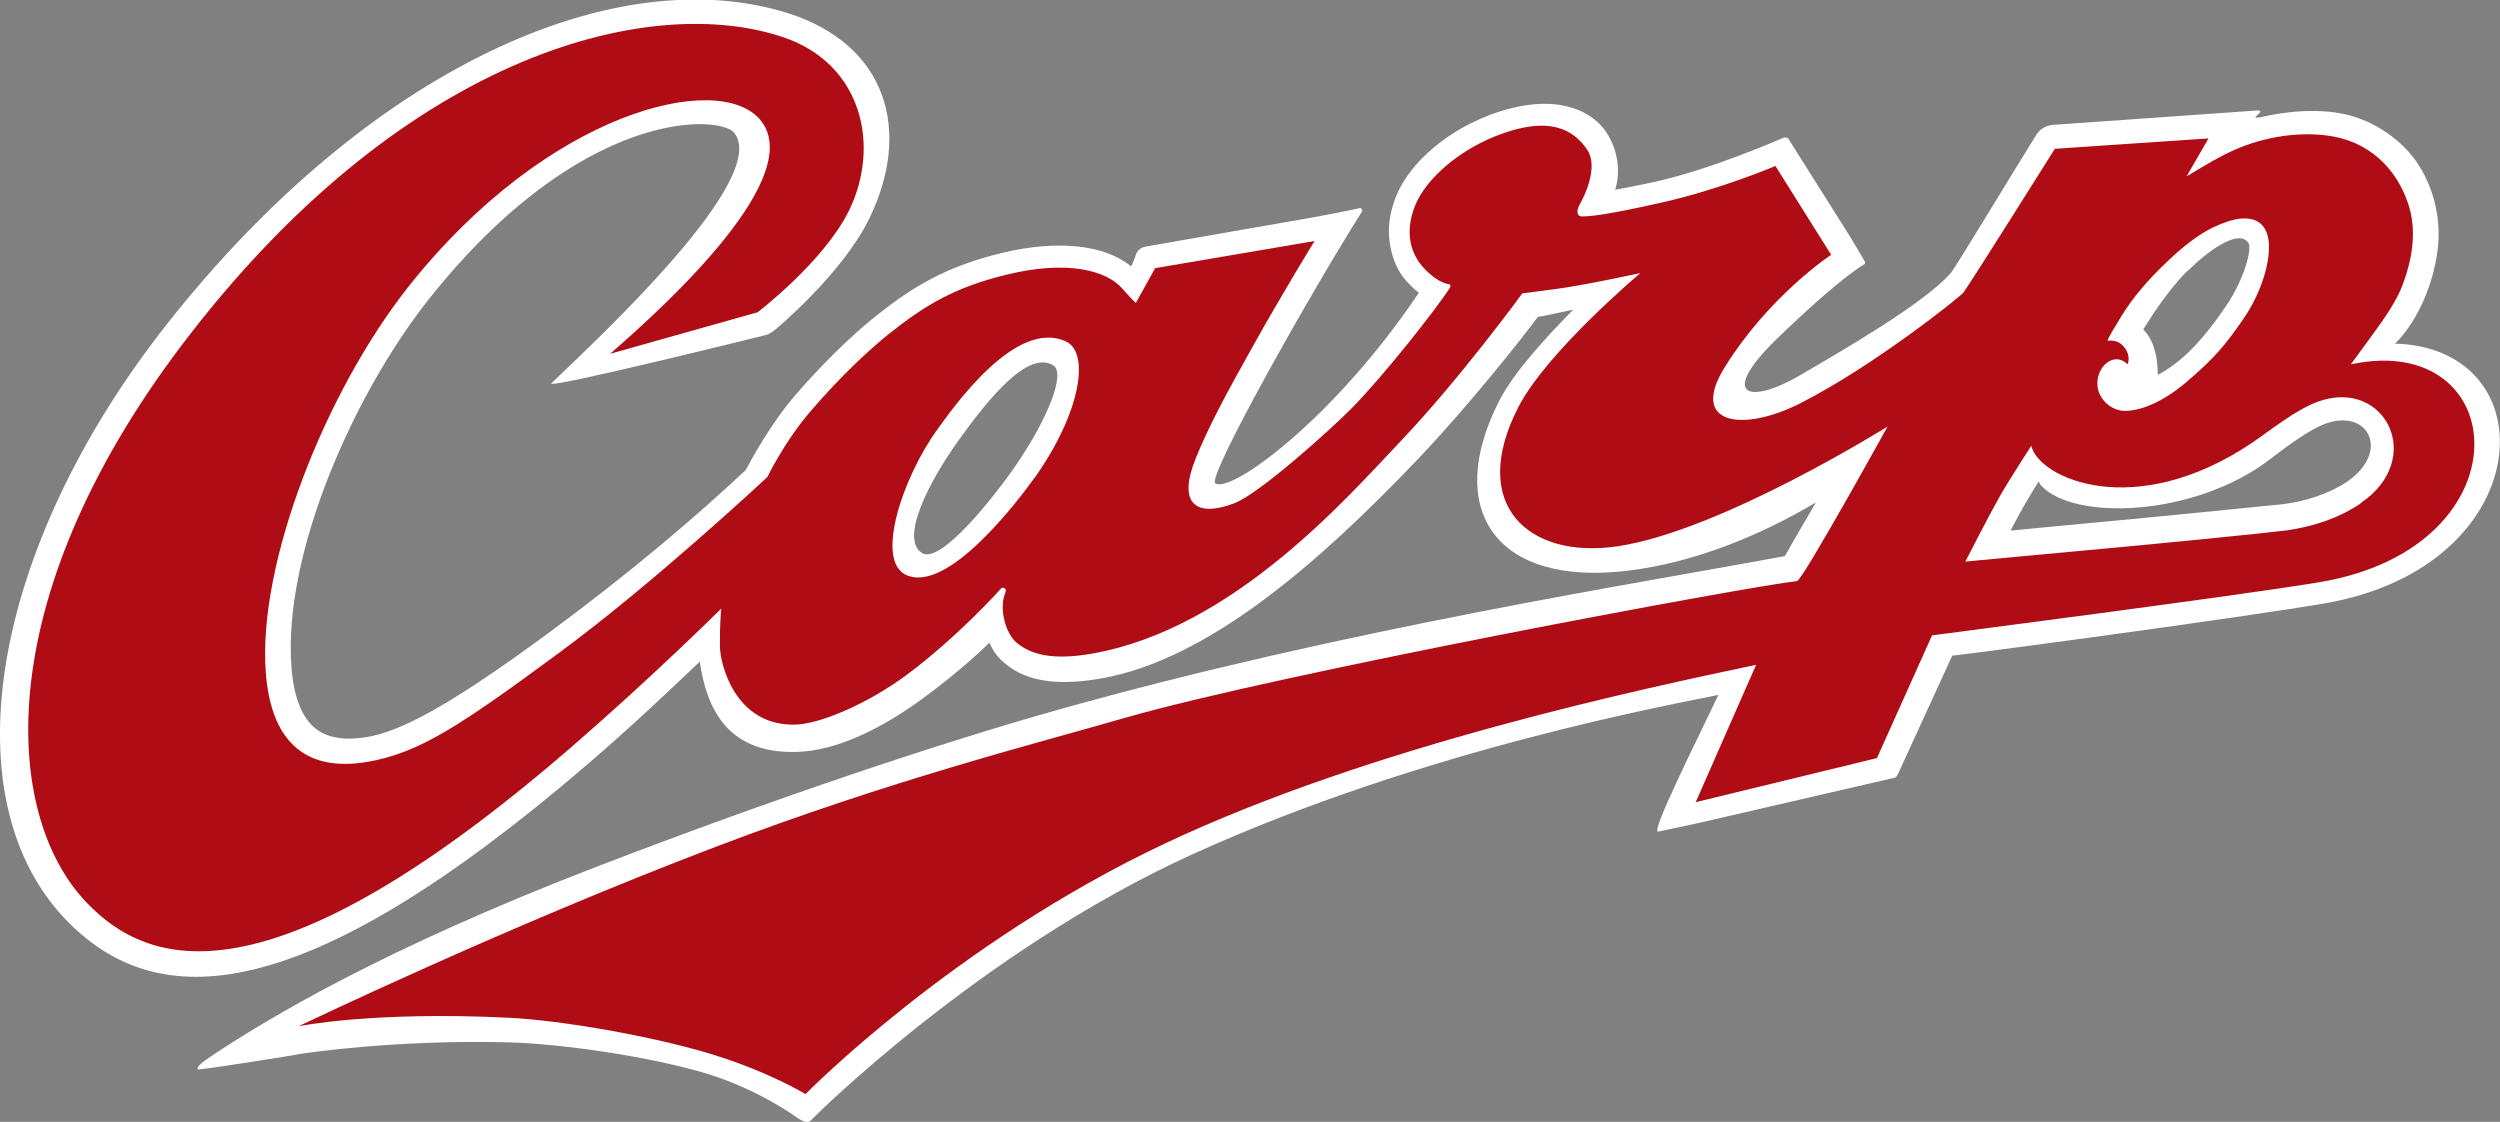
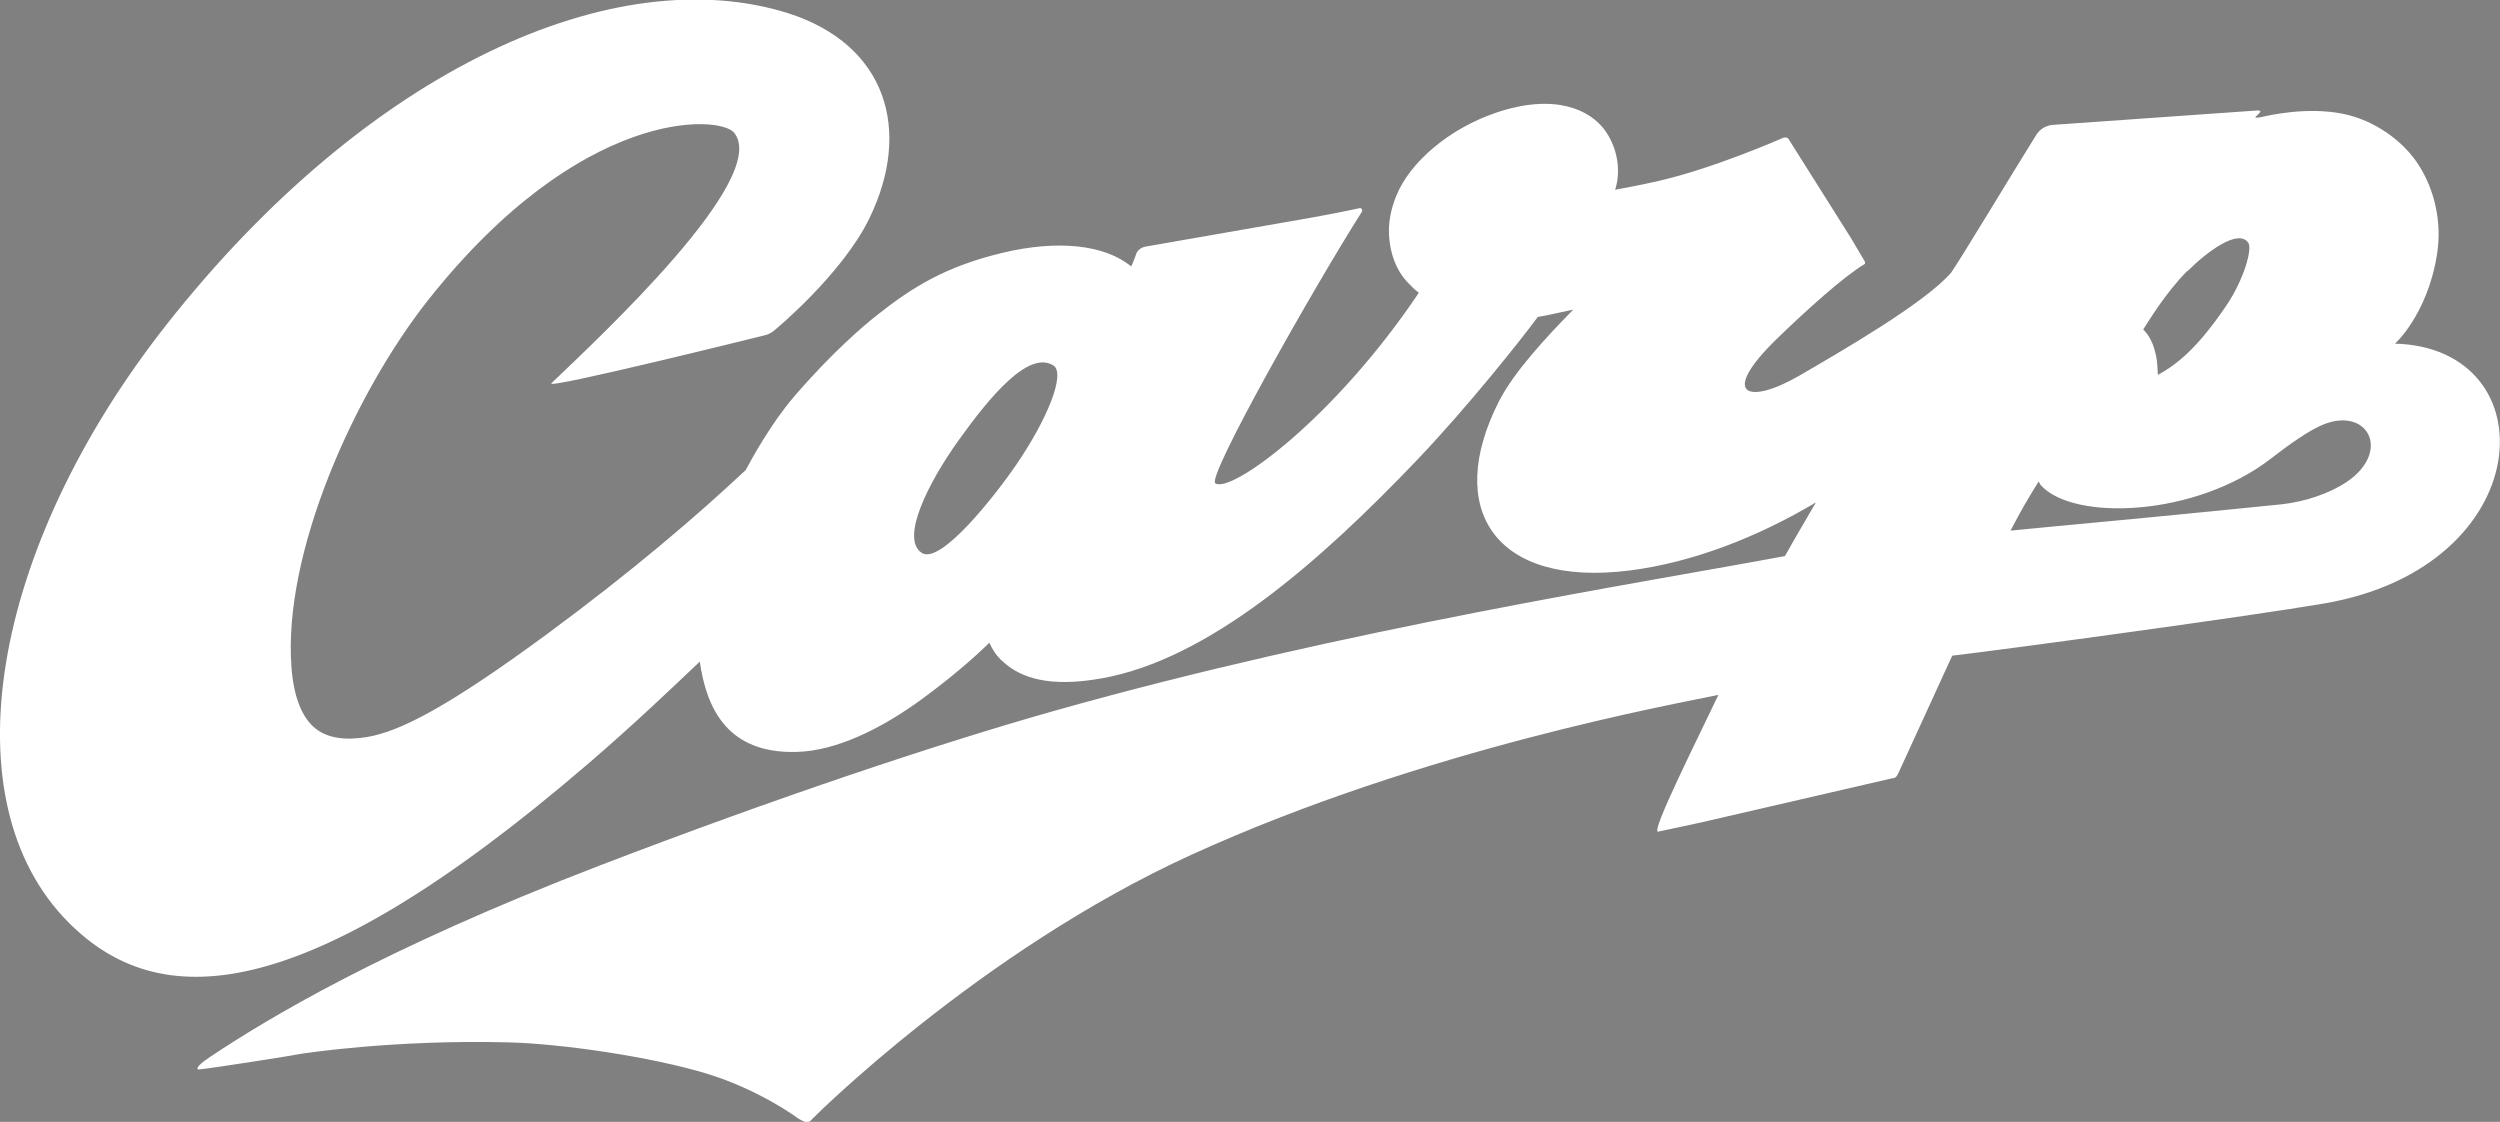
<svg xmlns="http://www.w3.org/2000/svg" id="_レイヤー_2" width="117.93" height="52.92" viewBox="0 0 117.93 52.92">
  <rect x="0" y="0" width="117.93" height="52.92" fill="#808080" stroke="none" />
  <g id="_レイヤー_1-2">
    <g>
-       <path d="m112.98,16.2c-.07.09,1.53-1.33,1.98-4.21.25-1.58-.16-3.1-.85-4.18-.73-1.16-2.1-2.14-3.58-2.44-1.72-.35-3.55.08-3.89.16,0,0-.31.06-.24-.02.08-.09.26-.22.22-.27-.03-.03-.12-.03-.12-.03l-9.65.68c-.33.02-.63.2-.8.48-1.04,1.66-3.56,5.85-4.01,6.49-1.26,1.46-5.31,3.78-7.16,4.86-2.42,1.4-3.79.93-1.1-1.7,1.46-1.42,3.19-2.97,4.17-3.56.07-.04,0-.15-.01-.17-.17-.28-.53-.9-.62-1.05l-2.93-4.65c-.03-.11-.19-.13-.32-.07-.02.01-3.24,1.43-5.89,2.03-1.03.23-1.47.3-1.99.4.28-.88.12-1.91-.43-2.73-.74-1.09-2.47-1.82-5.17-.91-2.22.75-4.08,2.33-4.73,3.94-.27.67-.38,1.32-.33,1.94.06.78.32,1.55.88,2.14.2.21.33.34.52.48-3.97,5.92-8.85,9.48-9.6,8.99-.43-.27,4.64-9.23,6.9-12.79.08-.12-.02-.21-.1-.19-.58.13-1.76.36-2.34.46l-7.79,1.36s-.25.05-.38.28c0,0-.17.48-.26.65-1.24-1.03-3.47-1.27-6.09-.64-2.67.65-4.21,1.59-5.98,3-.44.35-2.01,1.65-3.85,3.8-1.07,1.25-2.01,2.96-2.26,3.44-2.29,2.15-5.36,4.78-9.36,7.73-4.81,3.54-6.99,4.6-8.47,4.86-1.07.19-1.9.05-2.45-.38-.65-.51-1.04-1.48-1.15-2.89-.42-5.42,3-12.98,6.45-17.34,7.24-9.14,13.76-8.72,14.43-7.89,1.73,2.14-6.34,9.63-8.62,11.82-.33.32,10.05-2.26,10.05-2.26.15-.03.29-.1.41-.19.14-.1,3.26-2.71,4.53-5.31,2.04-4.17.82-8.2-3.8-9.69C29.04-1.95,17.41,3.18,7.85,15.32-.46,25.88-2.47,37.81,3.25,43.53c4.16,4.16,10.84,4.23,24.49-7.5,2.19-1.88,3.96-3.58,5.27-4.82.32,2.22,1.31,4.35,4.57,4.26,1.82-.05,3.93-1.03,6-2.56,1.23-.91,2.26-1.78,3.09-2.59.24.51.45.74.79,1.02,1.03.84,2.54,1.01,4.5.66,5.02-.88,10.26-5.44,14.95-10.37,2.35-2.47,4.86-5.63,5.63-6.68.44-.06,1.45-.31,1.67-.34-1.29,1.31-2.8,2.95-3.49,4.3-2.6,5.08-.23,8.81,6.16,8,2.99-.38,6.06-1.59,8.78-3.21-.91,1.55-1.26,2.17-1.46,2.53-6.67,1.25-20.76,3.43-34.46,7.3-5.42,1.53-13.12,4.1-21.43,7.29-10.28,3.95-15.74,7.26-18.39,9.03-.81.54-.59.6-.55.6.5-.04,4.41-.65,4.89-.75.03,0,4.3-.67,9.71-.53,2.48.06,6.71.67,9.35,1.47,2.53.77,4.32,2.11,4.33,2.12.39.23.5.22.67.02.02-.03,7.88-7.89,17.86-12.45,11-5.02,23-7.15,24.88-7.55-.86,1.83-3.24,6.54-2.84,6.45.49-.11,1.67-.35,2.05-.44l8.96-2.07c.17-.01.22-.05.32-.25,0,0,2.14-4.66,2.54-5.54,2.78-.33,14.08-1.87,17.53-2.46,10.18-1.74,10.64-12.07,3.35-12.26Zm-65.08,5.78c-.93,1.35-3.53,4.69-4.42,4.1-1.03-.68.34-3.35,1.71-5.27,1.52-2.13,3.34-4.3,4.5-3.57.59.37-.27,2.53-1.79,4.74Zm55.29-9.19c.92-.92,2.41-2.03,2.87-1.33.19.28-.2,1.71-1.03,2.94-1.35,2-2.33,2.79-3.23,3.28-.03.01,0-.55-.12-1.01-.11-.47-.29-.84-.58-1.13.19-.28,1.02-1.7,2.09-2.77Zm7.5,9.95c-.81.54-1.96.93-3.07,1.05-.69.07-5.43.55-9.84.96,0,0-1.52.14-2.94.28.25-.47.5-.94.67-1.23.17-.3.42-.7.65-1.08.08.08.04.09.11.17,1.55,1.71,7.32,1.49,10.87-1.27.85-.66,1.79-1.32,2.42-1.58,2.12-.89,3.28,1.25,1.13,2.7Z" style="fill:#fff;" />
-       <path d="m110.9,17.18s.77-1.06,1.21-1.66c.4-.55.97-1.38,1.22-2.07.14-.39.81-2.06.31-3.71-.44-1.44-1.54-2.92-3.57-3.3-1.2-.22-2.82-.12-4.43.53-.87.35-1.93,1.01-2.34,1.26-.11.07-.15.08-.15.08l1.03-1.78-7.25.49s-3.81,6.07-4.31,6.78c-.12.17-4.18,3.43-7.67,5.21-2.76,1.41-5.28,1.02-3.59-1.69,2.12-3.4,5.02-5.3,5.02-5.3l-2.63-4.19s-2.56,1.09-5.34,1.72c-2.74.62-3.46.66-3.79.66-.23,0-.29-.25-.08-.61.22-.38.87-1.74.33-2.54-.71-1.05-1.88-1.5-3.94-.78-2.08.72-3.67,2.17-4.17,3.4-.5,1.23-.25,2.26.4,2.96.73.78,1.23.77,1.23.77,0,0,.06.08,0,.17-.61.96-3.15,4.19-4.67,5.72-.83.84-4.3,4-5.52,4.45-1.79.67-2.65.01-1.81-2.09.59-1.48,1.45-3.08,2.69-5.29,1.48-2.65,2.93-5,2.93-5l-7.52,1.28-.91,1.64s-.09-.06-.65-.69c-.72-.82-2.54-1.35-5.42-.65-2.48.6-3.88,1.45-5.59,2.81-.86.69-2.25,1.96-3.71,3.67-1.23,1.44-2.01,3.07-2.01,3.07,0,0-5.29,4.95-9.78,8.26-4.77,3.52-6.66,4.76-9.09,5.18-3.08.52-4.56-1.15-4.79-4.2-.4-5.16,2.82-13.28,6.73-18.22,6.57-8.29,14.62-10.19,16.58-7.88,2.24,2.62-4.24,8.59-7.07,11.05l6.96-1.96s3.13-2.39,4.31-4.8c1.48-3.02.65-6.9-3.09-8.17-6.16-2.09-17.57.62-27.91,13.9C-.53,27.94.07,38.37,4.07,42.56c2.89,3.04,8.53,5.09,22.85-7.29,3.97-3.44,7.1-6.56,7.1-6.56,0,0-.07.7-.06,1.76,0,.84.71,3.8,3.58,3.71,1.2-.04,3.44-1.02,5.21-2.33,2.48-1.84,4.5-4.12,4.5-4.12,0,0,.28-.05.17.24-.31.75.02,1.93.55,2.36.62.5,1.57.85,3.56.5,6.69-1.18,12.1-7.45,14.59-10.07,2.78-2.93,5.69-6.92,5.69-6.92,0,0,.13-.02,1.53-.2,1.4-.18,4.04-.76,4.04-.76,0,0-4.42,3.72-5.76,6.33-2.37,4.62.5,7.18,4.68,6.56,4.87-.72,12.74-5.65,12.74-5.65,0,0-4.01,7.26-4.27,7.29-2.29.25-24.44,4.36-31.73,6.46-4.26,1.23-10.98,2.92-19.29,6.08-9.96,3.79-19.66,8.46-19.66,8.46,0,0,3.45-.72,9.94-.4,2.41.12,6.69.85,9.51,1.71,2.7.82,4.46,1.89,4.46,1.89,0,0,6.95-7.1,16.95-11.82,9.78-4.62,22.64-7.32,27.89-8.43l-2.85,6.48,8.55-2.08,2.6-5.79s14.63-1.89,18.29-2.51c9.87-1.66,9.07-11.87,1.49-10.28Zm-62.08,5.33c-.74,1.04-4.11,5.52-6.08,4.61-1.48-.69-.14-4.61,1.44-6.81.79-1.09,3.73-5.31,6.11-4.2,1.12.53.71,3.32-1.47,6.41Zm51.55-5.34c.09-.24.03-.52-.12-.73-.02-.03-.04-.06-.06-.08-.1-.12-.23-.22-.38-.26-.05-.01-.38-.08-.4,0,.02-.1.08-.2.13-.29.09-.19.22-.36.32-.54.53-.95,1.23-1.8,2-2.57,1.45-1.45,2.35-1.96,3.22-2.25.98-.33,1.9-.16,1.95,1.1.03.91-.36,2.25-1.19,3.47-.84,1.22-1.32,1.82-2.7,3-1.22,1.04-2.28,1.38-2.95,1.36-.61-.02-1.2-.55-1.25-1.19-.07-.89.78-1.64,1.42-1.01Zm11,6.57c-1.06.72-2.3,1.11-3.51,1.28-.74.1-5.88.62-10.2,1.01-2.77.26-4.95.46-4.95.46,0,0,1.13-2.21,1.62-3.07.49-.86,1.49-2.39,1.49-2.39.36,1.54,4.88,3.58,10.41-.14.85-.57,2.09-1.59,3.16-1.96,3.14-1.09,5.04,2.73,1.97,4.8Z" style="fill:#b00c15;" />
+       <path d="m112.98,16.2c-.07.09,1.53-1.33,1.98-4.21.25-1.58-.16-3.1-.85-4.18-.73-1.16-2.1-2.14-3.58-2.44-1.72-.35-3.55.08-3.89.16,0,0-.31.06-.24-.02.08-.09.26-.22.22-.27-.03-.03-.12-.03-.12-.03l-9.65.68c-.33.02-.63.2-.8.48-1.04,1.66-3.56,5.85-4.01,6.49-1.26,1.46-5.31,3.78-7.16,4.86-2.42,1.4-3.79.93-1.1-1.7,1.46-1.42,3.19-2.97,4.17-3.56.07-.04,0-.15-.01-.17-.17-.28-.53-.9-.62-1.05l-2.93-4.65c-.03-.11-.19-.13-.32-.07-.02.01-3.24,1.43-5.89,2.03-1.03.23-1.47.3-1.99.4.28-.88.12-1.91-.43-2.73-.74-1.09-2.47-1.82-5.17-.91-2.22.75-4.08,2.33-4.73,3.94-.27.67-.38,1.32-.33,1.94.06.78.32,1.55.88,2.14.2.21.33.34.52.48-3.97,5.92-8.85,9.48-9.6,8.99-.43-.27,4.64-9.23,6.9-12.79.08-.12-.02-.21-.1-.19-.58.13-1.76.36-2.34.46l-7.79,1.36s-.25.05-.38.28c0,0-.17.48-.26.65-1.24-1.03-3.47-1.27-6.09-.64-2.67.65-4.21,1.59-5.98,3-.44.35-2.01,1.65-3.85,3.8-1.07,1.25-2.01,2.96-2.26,3.44-2.29,2.15-5.36,4.78-9.36,7.73-4.81,3.54-6.99,4.6-8.47,4.86-1.07.19-1.9.05-2.45-.38-.65-.51-1.04-1.48-1.15-2.89-.42-5.42,3-12.98,6.45-17.34,7.24-9.14,13.76-8.72,14.43-7.89,1.73,2.14-6.34,9.63-8.62,11.82-.33.32,10.05-2.26,10.05-2.26.15-.03.29-.1.41-.19.14-.1,3.26-2.71,4.53-5.31,2.04-4.17.82-8.2-3.8-9.69C29.04-1.95,17.41,3.18,7.85,15.32-.46,25.88-2.47,37.81,3.25,43.53c4.16,4.16,10.84,4.23,24.49-7.5,2.19-1.88,3.96-3.58,5.27-4.82.32,2.22,1.31,4.35,4.57,4.26,1.82-.05,3.93-1.03,6-2.56,1.23-.91,2.26-1.78,3.09-2.59.24.51.45.74.79,1.02,1.03.84,2.54,1.01,4.5.66,5.02-.88,10.26-5.44,14.95-10.37,2.35-2.47,4.86-5.63,5.63-6.68.44-.06,1.45-.31,1.67-.34-1.29,1.31-2.8,2.95-3.49,4.3-2.6,5.08-.23,8.81,6.16,8,2.99-.38,6.06-1.59,8.78-3.21-.91,1.55-1.26,2.17-1.46,2.53-6.67,1.25-20.76,3.43-34.46,7.3-5.42,1.53-13.12,4.1-21.43,7.29-10.28,3.95-15.74,7.26-18.39,9.03-.81.54-.59.6-.55.6.5-.04,4.41-.65,4.89-.75.03,0,4.3-.67,9.71-.53,2.48.06,6.71.67,9.35,1.47,2.53.77,4.32,2.11,4.33,2.12.39.23.5.22.67.02.02-.03,7.88-7.89,17.86-12.45,11-5.02,23-7.15,24.88-7.55-.86,1.83-3.24,6.54-2.84,6.45.49-.11,1.67-.35,2.05-.44l8.96-2.07c.17-.01.22-.05.32-.25,0,0,2.14-4.66,2.54-5.54,2.78-.33,14.08-1.87,17.53-2.46,10.18-1.74,10.64-12.07,3.35-12.26Zm-65.08,5.78c-.93,1.35-3.53,4.69-4.42,4.1-1.03-.68.34-3.35,1.71-5.27,1.52-2.13,3.34-4.3,4.5-3.57.59.37-.27,2.53-1.79,4.74Zm55.29-9.19c.92-.92,2.41-2.03,2.87-1.33.19.28-.2,1.71-1.03,2.94-1.35,2-2.33,2.79-3.23,3.28-.03.01,0-.55-.12-1.01-.11-.47-.29-.84-.58-1.13.19-.28,1.02-1.7,2.09-2.77Zm7.5,9.95c-.81.54-1.96.93-3.07,1.05-.69.07-5.43.55-9.84.96,0,0-1.52.14-2.94.28.25-.47.5-.94.67-1.23.17-.3.42-.7.65-1.08.08.08.04.09.11.17,1.55,1.71,7.32,1.49,10.87-1.27.85-.66,1.79-1.32,2.42-1.58,2.12-.89,3.28,1.25,1.13,2.7" style="fill:#fff;" />
    </g>
  </g>
</svg>